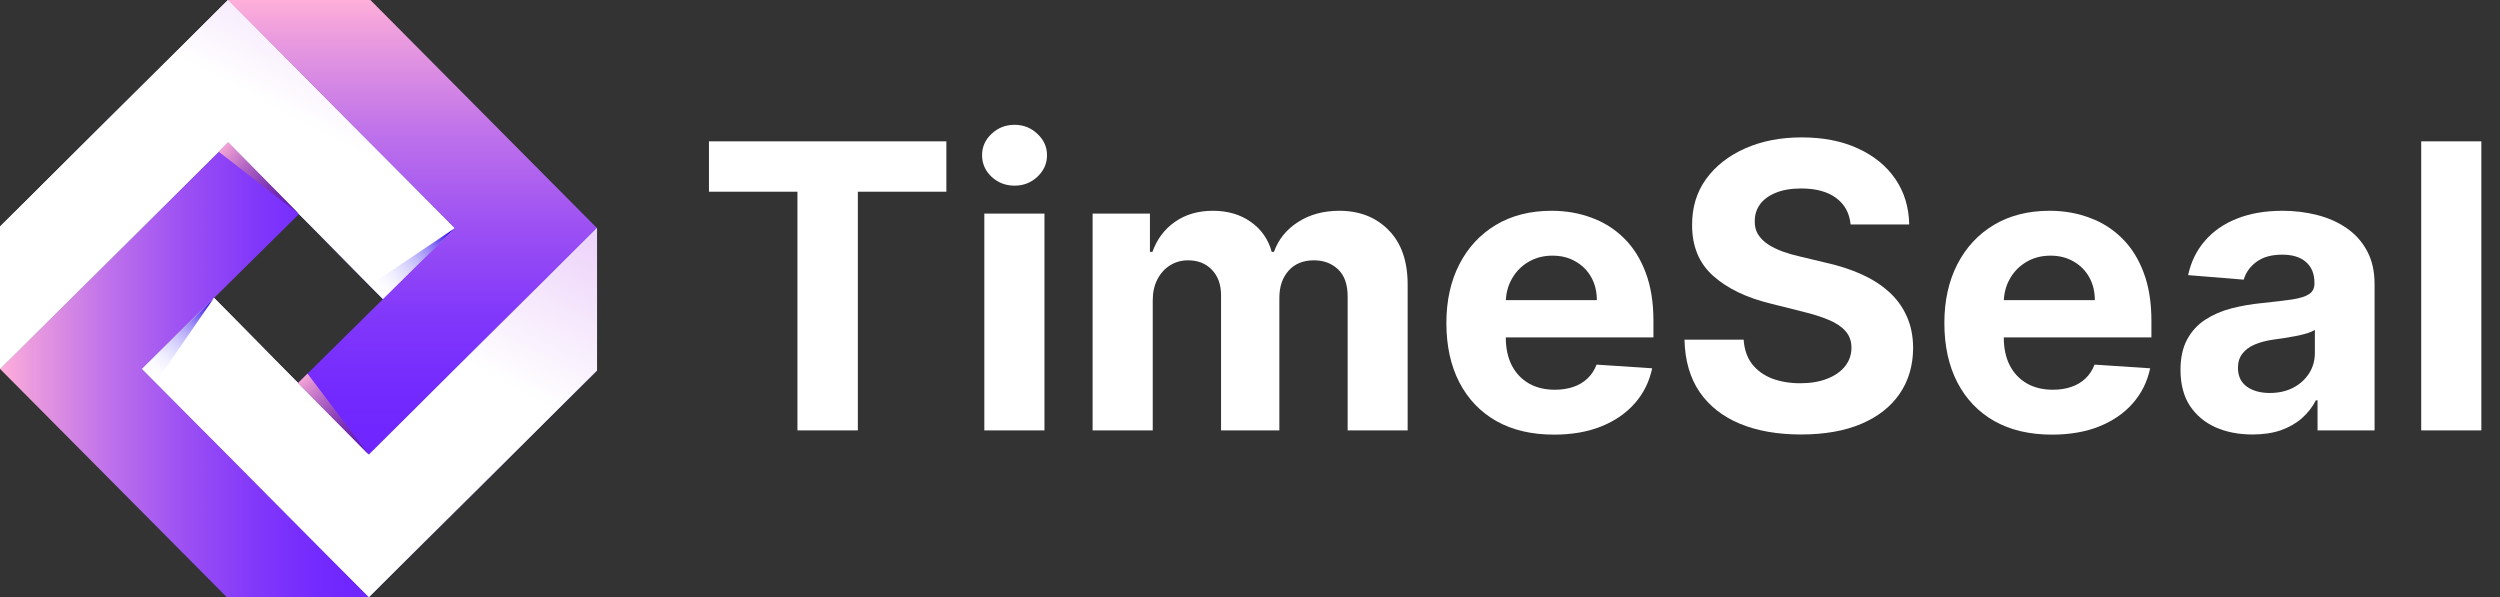
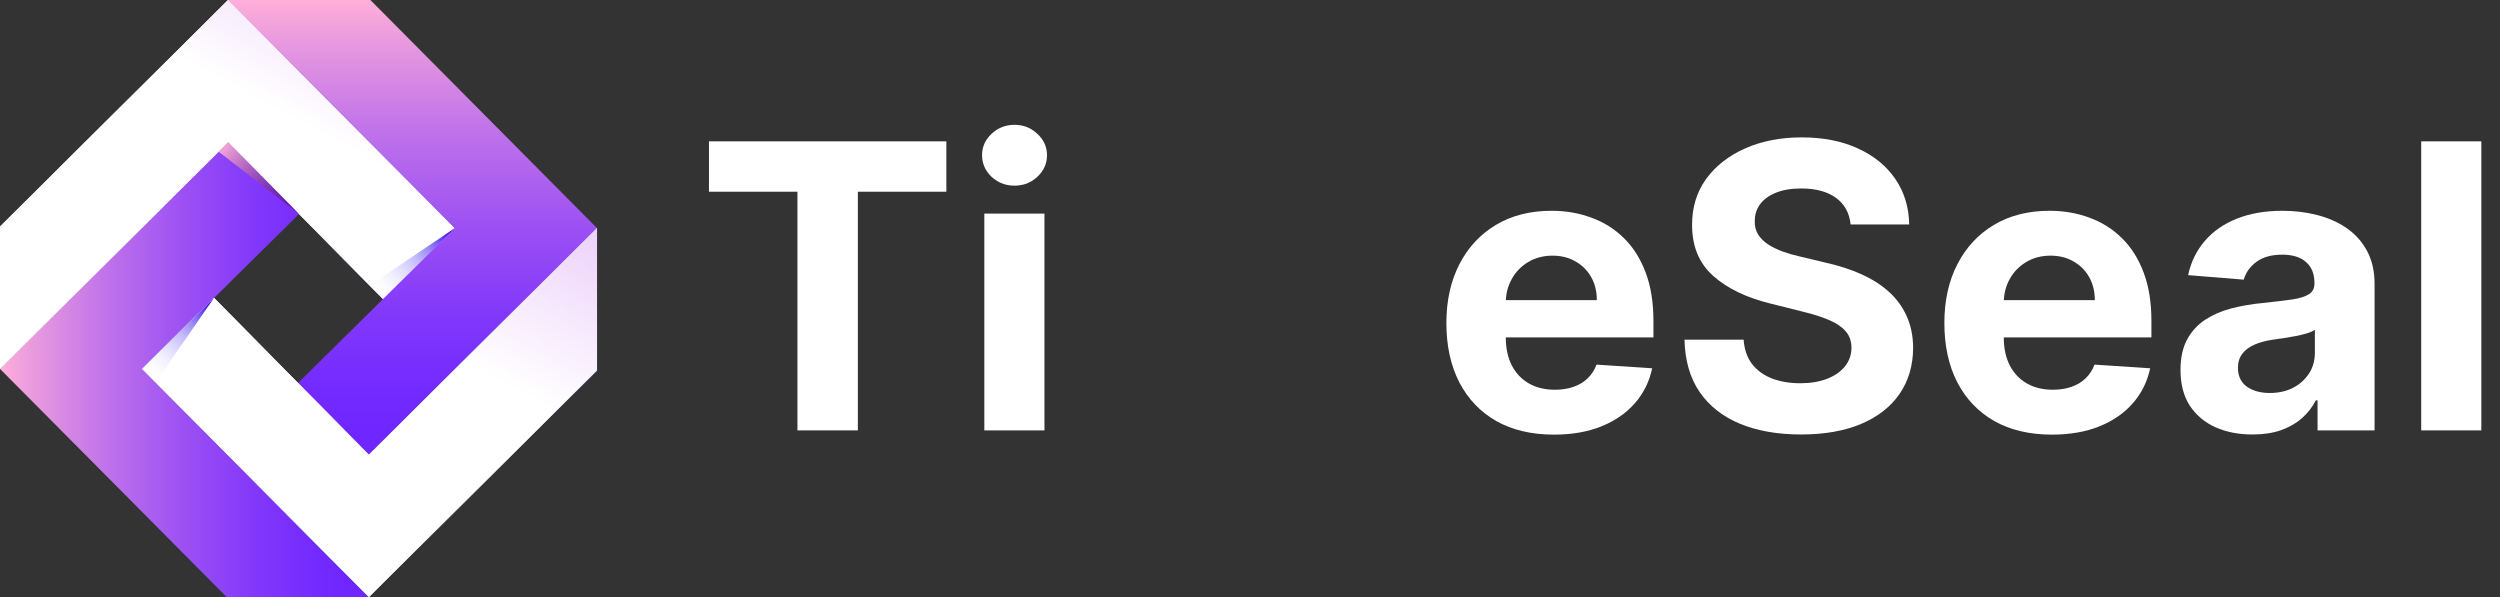
<svg xmlns="http://www.w3.org/2000/svg" width="134" height="32" viewBox="0 0 134 32" fill="none">
  <rect x="0" y="0" width="134" height="32" fill="#333333" stroke="none" />
  <g clip-path="url(#clip0_371_30596)">
    <path d="M12.228 7.624L0 19.772L12.148 32H19.772L7.624 19.772L16.029 11.471L12.228 7.624Z" fill="url(#paint0_linear_371_30596)" />
-     <path d="M24.376 12.228L12.228 0L0 12.148V19.772L12.228 7.624L20.566 16.066L24.376 12.228Z" fill="url(#paint1_linear_371_30596)" />
    <path d="M24.376 12.228L12.228 0L0 12.148V19.772L12.228 7.624L20.566 16.066L24.376 12.228Z" fill="url(#paint2_linear_371_30596)" style="mix-blend-mode:multiply" />
    <path d="M24.376 12.228L12.228 0L0 12.148V19.772L12.228 7.624L20.566 16.066L24.376 12.228Z" fill="url(#paint3_linear_371_30596)" style="mix-blend-mode:multiply" />
    <path d="M24.376 12.228L12.228 0L0 12.148V19.772L12.228 7.624L20.566 16.066L24.376 12.228Z" fill="url(#paint4_linear_371_30596)" style="mix-blend-mode:hard-light" />
    <path d="M24.376 12.228L12.228 0L0 12.148V19.772L12.228 7.624L20.566 16.066L24.376 12.228Z" fill="url(#paint5_linear_371_30596)" style="mix-blend-mode:multiply" />
    <path d="M19.772 24.376L32 12.228L19.852 0H12.229L24.377 12.228L15.971 20.532L19.772 24.376Z" fill="url(#paint6_linear_371_30596)" />
    <path d="M7.624 19.772L19.771 32L32 19.852V12.228L19.771 24.376L11.468 15.971L7.624 19.772Z" fill="url(#paint7_linear_371_30596)" />
    <path d="M7.624 19.772L19.771 32L32 19.852V12.228L19.771 24.376L11.468 15.971L7.624 19.772Z" fill="url(#paint8_linear_371_30596)" style="mix-blend-mode:multiply" />
    <path d="M7.624 19.772L19.771 32L32 19.852V12.228L19.771 24.376L11.468 15.971L7.624 19.772Z" fill="url(#paint9_linear_371_30596)" style="mix-blend-mode:multiply" />
    <path d="M7.624 19.772L19.771 32L32 19.852V12.228L19.771 24.376L11.468 15.971L7.624 19.772Z" fill="url(#paint10_linear_371_30596)" style="mix-blend-mode:hard-light" />
    <path d="M7.624 19.772L19.771 32L32 19.852V12.228L19.771 24.376L11.468 15.971L7.624 19.772Z" fill="url(#paint11_linear_371_30596)" style="mix-blend-mode:multiply" />
    <path style="mix-blend-mode:multiply" d="M24.376 12.228L19.811 15.301L20.529 16.029L24.376 12.228Z" fill="url(#paint12_linear_371_30596)" />
    <path style="mix-blend-mode:multiply" d="M11.468 15.971L8.35 20.485L7.624 19.769L11.468 15.971Z" fill="url(#paint13_linear_371_30596)" />
-     <path style="mix-blend-mode:multiply" d="M19.771 24.376L15.971 20.532L16.482 20.025L19.771 24.376Z" fill="url(#paint14_linear_371_30596)" />
    <path style="mix-blend-mode:multiply" d="M16.029 11.471L12.231 7.624L11.724 8.135L16.029 11.471Z" fill="url(#paint15_linear_371_30596)" />
  </g>
  <path d="M38 10.276V7.576H50.725V10.276H45.981V23.069H42.743V10.276H38Z" fill="white" />
  <path d="M52.76 23.069V11.449H55.983V23.069H52.76ZM54.379 9.951C53.9 9.951 53.489 9.792 53.145 9.474C52.808 9.152 52.639 8.766 52.639 8.317C52.639 7.873 52.808 7.492 53.145 7.175C53.489 6.852 53.9 6.69 54.379 6.69C54.858 6.69 55.266 6.852 55.604 7.175C55.947 7.492 56.119 7.873 56.119 8.317C56.119 8.766 55.947 9.152 55.604 9.474C55.266 9.792 54.858 9.951 54.379 9.951Z" fill="white" />
-   <path d="M58.564 23.069V11.449H61.636V13.499H61.772C62.014 12.818 62.417 12.281 62.982 11.888C63.547 11.494 64.223 11.298 65.01 11.298C65.806 11.298 66.485 11.497 67.045 11.895C67.605 12.289 67.978 12.823 68.164 13.499H68.285C68.522 12.833 68.951 12.301 69.572 11.903C70.197 11.499 70.936 11.298 71.788 11.298C72.872 11.298 73.752 11.643 74.428 12.334C75.109 13.02 75.45 13.993 75.45 15.254V23.069H72.234V15.89C72.234 15.244 72.063 14.76 71.72 14.437C71.377 14.114 70.948 13.953 70.434 13.953C69.849 13.953 69.392 14.14 69.065 14.513C68.737 14.881 68.573 15.368 68.573 15.973V23.069H65.448V15.822C65.448 15.252 65.284 14.798 64.957 14.46C64.634 14.122 64.208 13.953 63.678 13.953C63.32 13.953 62.997 14.044 62.71 14.225C62.427 14.402 62.203 14.652 62.036 14.974C61.87 15.292 61.787 15.665 61.787 16.094V23.069H58.564Z" fill="white" />
  <path d="M83.291 23.296C82.096 23.296 81.067 23.054 80.204 22.57C79.347 22.081 78.686 21.39 78.222 20.497C77.758 19.599 77.526 18.538 77.526 17.312C77.526 16.117 77.758 15.068 78.222 14.165C78.686 13.262 79.339 12.559 80.182 12.054C81.029 11.55 82.022 11.298 83.162 11.298C83.929 11.298 84.643 11.421 85.303 11.668C85.969 11.91 86.549 12.276 87.043 12.765C87.543 13.255 87.931 13.87 88.208 14.611C88.486 15.348 88.624 16.21 88.624 17.198V18.084H78.812V16.086H85.591C85.591 15.622 85.49 15.211 85.288 14.853C85.086 14.495 84.806 14.215 84.448 14.014C84.095 13.807 83.684 13.703 83.215 13.703C82.726 13.703 82.292 13.817 81.914 14.044C81.541 14.266 81.248 14.566 81.037 14.944C80.825 15.317 80.716 15.733 80.711 16.192V18.091C80.711 18.666 80.817 19.163 81.029 19.581C81.246 20 81.551 20.323 81.944 20.55C82.338 20.777 82.804 20.89 83.344 20.89C83.702 20.89 84.03 20.84 84.327 20.739C84.625 20.638 84.88 20.487 85.091 20.285C85.303 20.083 85.465 19.836 85.576 19.544L88.556 19.74C88.405 20.456 88.095 21.082 87.626 21.616C87.162 22.146 86.562 22.56 85.825 22.857C85.094 23.15 84.249 23.296 83.291 23.296Z" fill="white" />
  <path d="M99.193 12.031C99.132 11.421 98.873 10.947 98.414 10.609C97.955 10.271 97.332 10.102 96.545 10.102C96.011 10.102 95.559 10.178 95.191 10.329C94.823 10.476 94.54 10.68 94.344 10.942C94.152 11.204 94.056 11.502 94.056 11.835C94.046 12.112 94.104 12.354 94.23 12.561C94.361 12.768 94.54 12.947 94.767 13.098C94.994 13.244 95.257 13.373 95.554 13.484C95.852 13.59 96.169 13.681 96.507 13.756L97.899 14.089C98.575 14.241 99.195 14.442 99.76 14.694C100.325 14.947 100.814 15.257 101.228 15.625C101.642 15.993 101.962 16.427 102.189 16.926C102.421 17.425 102.539 17.998 102.544 18.643C102.539 19.592 102.297 20.414 101.818 21.11C101.344 21.801 100.658 22.338 99.76 22.721C98.868 23.099 97.791 23.288 96.53 23.288C95.279 23.288 94.19 23.097 93.262 22.713C92.339 22.33 91.618 21.763 91.098 21.011C90.584 20.255 90.314 19.319 90.289 18.205H93.459C93.494 18.724 93.643 19.158 93.905 19.506C94.172 19.849 94.528 20.108 94.972 20.285C95.421 20.456 95.927 20.542 96.492 20.542C97.047 20.542 97.529 20.462 97.937 20.3C98.351 20.139 98.671 19.914 98.898 19.627C99.125 19.339 99.238 19.009 99.238 18.636C99.238 18.288 99.135 17.995 98.928 17.758C98.727 17.521 98.429 17.32 98.035 17.153C97.647 16.987 97.171 16.835 96.606 16.699L94.919 16.276C93.612 15.958 92.581 15.461 91.825 14.785C91.068 14.109 90.692 13.199 90.697 12.054C90.692 11.116 90.942 10.296 91.446 9.595C91.956 8.894 92.654 8.347 93.542 7.954C94.43 7.56 95.438 7.364 96.568 7.364C97.718 7.364 98.721 7.56 99.579 7.954C100.441 8.347 101.112 8.894 101.591 9.595C102.07 10.296 102.317 11.108 102.333 12.031H99.193Z" fill="white" />
  <path d="M109.983 23.296C108.788 23.296 107.759 23.054 106.896 22.57C106.039 22.081 105.378 21.39 104.914 20.497C104.45 19.599 104.218 18.538 104.218 17.312C104.218 16.117 104.45 15.068 104.914 14.165C105.378 13.262 106.031 12.559 106.874 12.054C107.721 11.55 108.714 11.298 109.854 11.298C110.621 11.298 111.335 11.421 111.995 11.668C112.661 11.91 113.241 12.276 113.735 12.765C114.235 13.255 114.623 13.87 114.9 14.611C115.178 15.348 115.316 16.21 115.316 17.198V18.084H105.504V16.086H112.283C112.283 15.622 112.182 15.211 111.98 14.853C111.778 14.495 111.498 14.215 111.14 14.014C110.787 13.807 110.376 13.703 109.907 13.703C109.418 13.703 108.984 13.817 108.606 14.044C108.233 14.266 107.94 14.566 107.728 14.944C107.517 15.317 107.408 15.733 107.403 16.192V18.091C107.403 18.666 107.509 19.163 107.721 19.581C107.938 20 108.243 20.323 108.636 20.55C109.03 20.777 109.496 20.89 110.036 20.89C110.394 20.89 110.722 20.84 111.019 20.739C111.317 20.638 111.572 20.487 111.783 20.285C111.995 20.083 112.157 19.836 112.268 19.544L115.248 19.74C115.097 20.456 114.787 21.082 114.318 21.616C113.854 22.146 113.254 22.56 112.517 22.857C111.786 23.15 110.941 23.296 109.983 23.296Z" fill="white" />
  <path d="M120.733 23.288C119.992 23.288 119.331 23.16 118.751 22.903C118.171 22.64 117.712 22.255 117.374 21.745C117.041 21.231 116.875 20.59 116.875 19.824C116.875 19.178 116.993 18.636 117.23 18.197C117.467 17.758 117.79 17.405 118.199 17.138C118.607 16.871 119.071 16.669 119.591 16.533C120.115 16.397 120.665 16.301 121.24 16.245C121.916 16.175 122.46 16.109 122.874 16.049C123.288 15.983 123.588 15.887 123.774 15.761C123.961 15.635 124.054 15.448 124.054 15.201V15.156C124.054 14.677 123.903 14.306 123.6 14.044C123.303 13.781 122.879 13.65 122.329 13.65C121.749 13.65 121.288 13.779 120.945 14.036C120.602 14.288 120.375 14.606 120.264 14.989L117.283 14.747C117.435 14.041 117.732 13.431 118.176 12.917C118.62 12.397 119.192 11.999 119.893 11.721C120.599 11.439 121.416 11.298 122.344 11.298C122.99 11.298 123.608 11.373 124.198 11.525C124.793 11.676 125.32 11.91 125.779 12.228C126.243 12.546 126.609 12.954 126.876 13.454C127.143 13.948 127.277 14.541 127.277 15.232V23.069H124.221V21.458H124.13C123.943 21.821 123.694 22.141 123.381 22.418C123.068 22.691 122.692 22.905 122.254 23.061C121.815 23.213 121.308 23.288 120.733 23.288ZM121.656 21.064C122.13 21.064 122.549 20.971 122.912 20.784C123.275 20.593 123.56 20.335 123.767 20.013C123.973 19.69 124.077 19.324 124.077 18.916V17.683C123.976 17.748 123.837 17.809 123.661 17.864C123.489 17.915 123.295 17.962 123.078 18.008C122.861 18.048 122.645 18.086 122.428 18.121C122.211 18.152 122.014 18.179 121.838 18.205C121.459 18.26 121.129 18.348 120.847 18.469C120.564 18.59 120.345 18.754 120.188 18.961C120.032 19.163 119.954 19.415 119.954 19.718C119.954 20.157 120.113 20.492 120.43 20.724C120.753 20.951 121.162 21.064 121.656 21.064Z" fill="white" />
  <path d="M133 7.576V23.069H129.777V7.576H133Z" fill="white" />
  <defs>
    <linearGradient id="paint0_linear_371_30596" x1="19.772" y1="19.813" x2="0" y2="19.813" gradientUnits="userSpaceOnUse">
      <stop stop-color="#6E25FF" />
      <stop offset="0.14" stop-color="#732AFE" />
      <stop offset="0.31" stop-color="#8238FA" />
      <stop offset="0.5" stop-color="#9C50F3" />
      <stop offset="0.71" stop-color="#BF72EA" />
      <stop offset="0.92" stop-color="#EB9CDE" />
      <stop offset="1" stop-color="#FFAFD9" />
    </linearGradient>
    <linearGradient id="paint1_linear_371_30596" x1="12.187" y1="0" x2="12.187" y2="19.772" gradientUnits="userSpaceOnUse">
      <stop stop-color="#685CFF" />
      <stop offset="0.18" stop-color="#6557FD" />
      <stop offset="0.41" stop-color="#5B48F9" />
      <stop offset="0.66" stop-color="#4B2EF2" />
      <stop offset="0.92" stop-color="#350CE7" />
      <stop offset="1" stop-color="#2E00E4" />
    </linearGradient>
    <linearGradient id="paint2_linear_371_30596" x1="62.172" y1="-11.485" x2="44.451" y2="21.69" gradientUnits="userSpaceOnUse">
      <stop stop-color="#B74CEC" />
      <stop offset="1" stop-color="white" />
    </linearGradient>
    <linearGradient id="paint3_linear_371_30596" x1="62.172" y1="-11.485" x2="44.451" y2="21.69" gradientUnits="userSpaceOnUse">
      <stop stop-color="#B74CEC" />
      <stop offset="1" stop-color="white" />
    </linearGradient>
    <linearGradient id="paint4_linear_371_30596" x1="-2.691" y1="1.899" x2="22.564" y2="29.375" gradientUnits="userSpaceOnUse">
      <stop stop-color="#ECCDA2" />
      <stop offset="1" stop-color="#1A48EC" />
    </linearGradient>
    <linearGradient id="paint5_linear_371_30596" x1="62.172" y1="-11.485" x2="44.451" y2="21.69" gradientUnits="userSpaceOnUse">
      <stop stop-color="#B74CEC" />
      <stop offset="1" stop-color="white" />
    </linearGradient>
    <linearGradient id="paint6_linear_371_30596" x1="22.116" y1="24.376" x2="22.116" y2="0" gradientUnits="userSpaceOnUse">
      <stop stop-color="#6E25FF" />
      <stop offset="0.14" stop-color="#732AFE" />
      <stop offset="0.31" stop-color="#8238FA" />
      <stop offset="0.5" stop-color="#9C50F3" />
      <stop offset="0.71" stop-color="#BF72EA" />
      <stop offset="0.92" stop-color="#EB9CDE" />
      <stop offset="1" stop-color="#FFAFD9" />
    </linearGradient>
    <linearGradient id="paint7_linear_371_30596" x1="19.811" y1="12.228" x2="19.811" y2="32" gradientUnits="userSpaceOnUse">
      <stop stop-color="#685CFF" />
      <stop offset="1" stop-color="#6A4BF2" />
    </linearGradient>
    <linearGradient id="paint8_linear_371_30596" x1="69.795" y1="0.743" x2="52.074" y2="33.919" gradientUnits="userSpaceOnUse">
      <stop stop-color="#B74CEC" />
      <stop offset="1" stop-color="white" />
    </linearGradient>
    <linearGradient id="paint9_linear_371_30596" x1="69.795" y1="0.743" x2="52.074" y2="33.919" gradientUnits="userSpaceOnUse">
      <stop stop-color="#B74CEC" />
      <stop offset="1" stop-color="white" />
    </linearGradient>
    <linearGradient id="paint10_linear_371_30596" x1="4.932" y1="14.127" x2="30.188" y2="41.603" gradientUnits="userSpaceOnUse">
      <stop stop-color="#ECCDA2" />
      <stop offset="1" stop-color="#1A48EC" />
    </linearGradient>
    <linearGradient id="paint11_linear_371_30596" x1="69.795" y1="0.743" x2="52.074" y2="33.919" gradientUnits="userSpaceOnUse">
      <stop stop-color="#B74CEC" />
      <stop offset="1" stop-color="white" />
    </linearGradient>
    <linearGradient id="paint12_linear_371_30596" x1="20.164" y1="15.669" x2="24.096" y2="12.258" gradientUnits="userSpaceOnUse">
      <stop stop-color="#685CFF" stop-opacity="0" />
      <stop offset="0.11" stop-color="#675AFE" stop-opacity="0.02" />
      <stop offset="0.24" stop-color="#6354FD" stop-opacity="0.09" />
      <stop offset="0.38" stop-color="#5C4AFA" stop-opacity="0.2" />
      <stop offset="0.54" stop-color="#533BF5" stop-opacity="0.35" />
      <stop offset="0.7" stop-color="#4829F0" stop-opacity="0.55" />
      <stop offset="0.87" stop-color="#3A13EA" stop-opacity="0.79" />
      <stop offset="1" stop-color="#2E00E4" />
    </linearGradient>
    <linearGradient id="paint13_linear_371_30596" x1="7.982" y1="20.135" x2="11.39" y2="16.207" gradientUnits="userSpaceOnUse">
      <stop stop-color="#685CFF" stop-opacity="0" />
      <stop offset="0.11" stop-color="#675AFE" stop-opacity="0.02" />
      <stop offset="0.24" stop-color="#6354FD" stop-opacity="0.09" />
      <stop offset="0.38" stop-color="#5C4AFA" stop-opacity="0.2" />
      <stop offset="0.54" stop-color="#533BF5" stop-opacity="0.35" />
      <stop offset="0.7" stop-color="#4829F0" stop-opacity="0.55" />
      <stop offset="0.87" stop-color="#3A13EA" stop-opacity="0.79" />
      <stop offset="1" stop-color="#2E00E4" />
    </linearGradient>
    <linearGradient id="paint14_linear_371_30596" x1="16.078" y1="20.096" x2="19.589" y2="24.381" gradientUnits="userSpaceOnUse">
      <stop stop-color="#FFAFD9" />
      <stop offset="0.13" stop-color="#DE90D0" />
      <stop offset="0.33" stop-color="#B266C3" />
      <stop offset="0.52" stop-color="#8F45B9" />
      <stop offset="0.7" stop-color="#752DB2" />
      <stop offset="0.87" stop-color="#661FAE" />
      <stop offset="1" stop-color="#611AAC" />
    </linearGradient>
    <linearGradient id="paint15_linear_371_30596" x1="11.797" y1="7.731" x2="16.073" y2="11.237" gradientUnits="userSpaceOnUse">
      <stop stop-color="#FFAFD9" />
      <stop offset="0.13" stop-color="#DE90D0" />
      <stop offset="0.33" stop-color="#B266C3" />
      <stop offset="0.52" stop-color="#8F45B9" />
      <stop offset="0.7" stop-color="#752DB2" />
      <stop offset="0.87" stop-color="#661FAE" />
      <stop offset="1" stop-color="#611AAC" />
    </linearGradient>
    <clipPath id="clip0_371_30596">
      <rect width="32" height="32" fill="white" />
    </clipPath>
  </defs>
</svg>